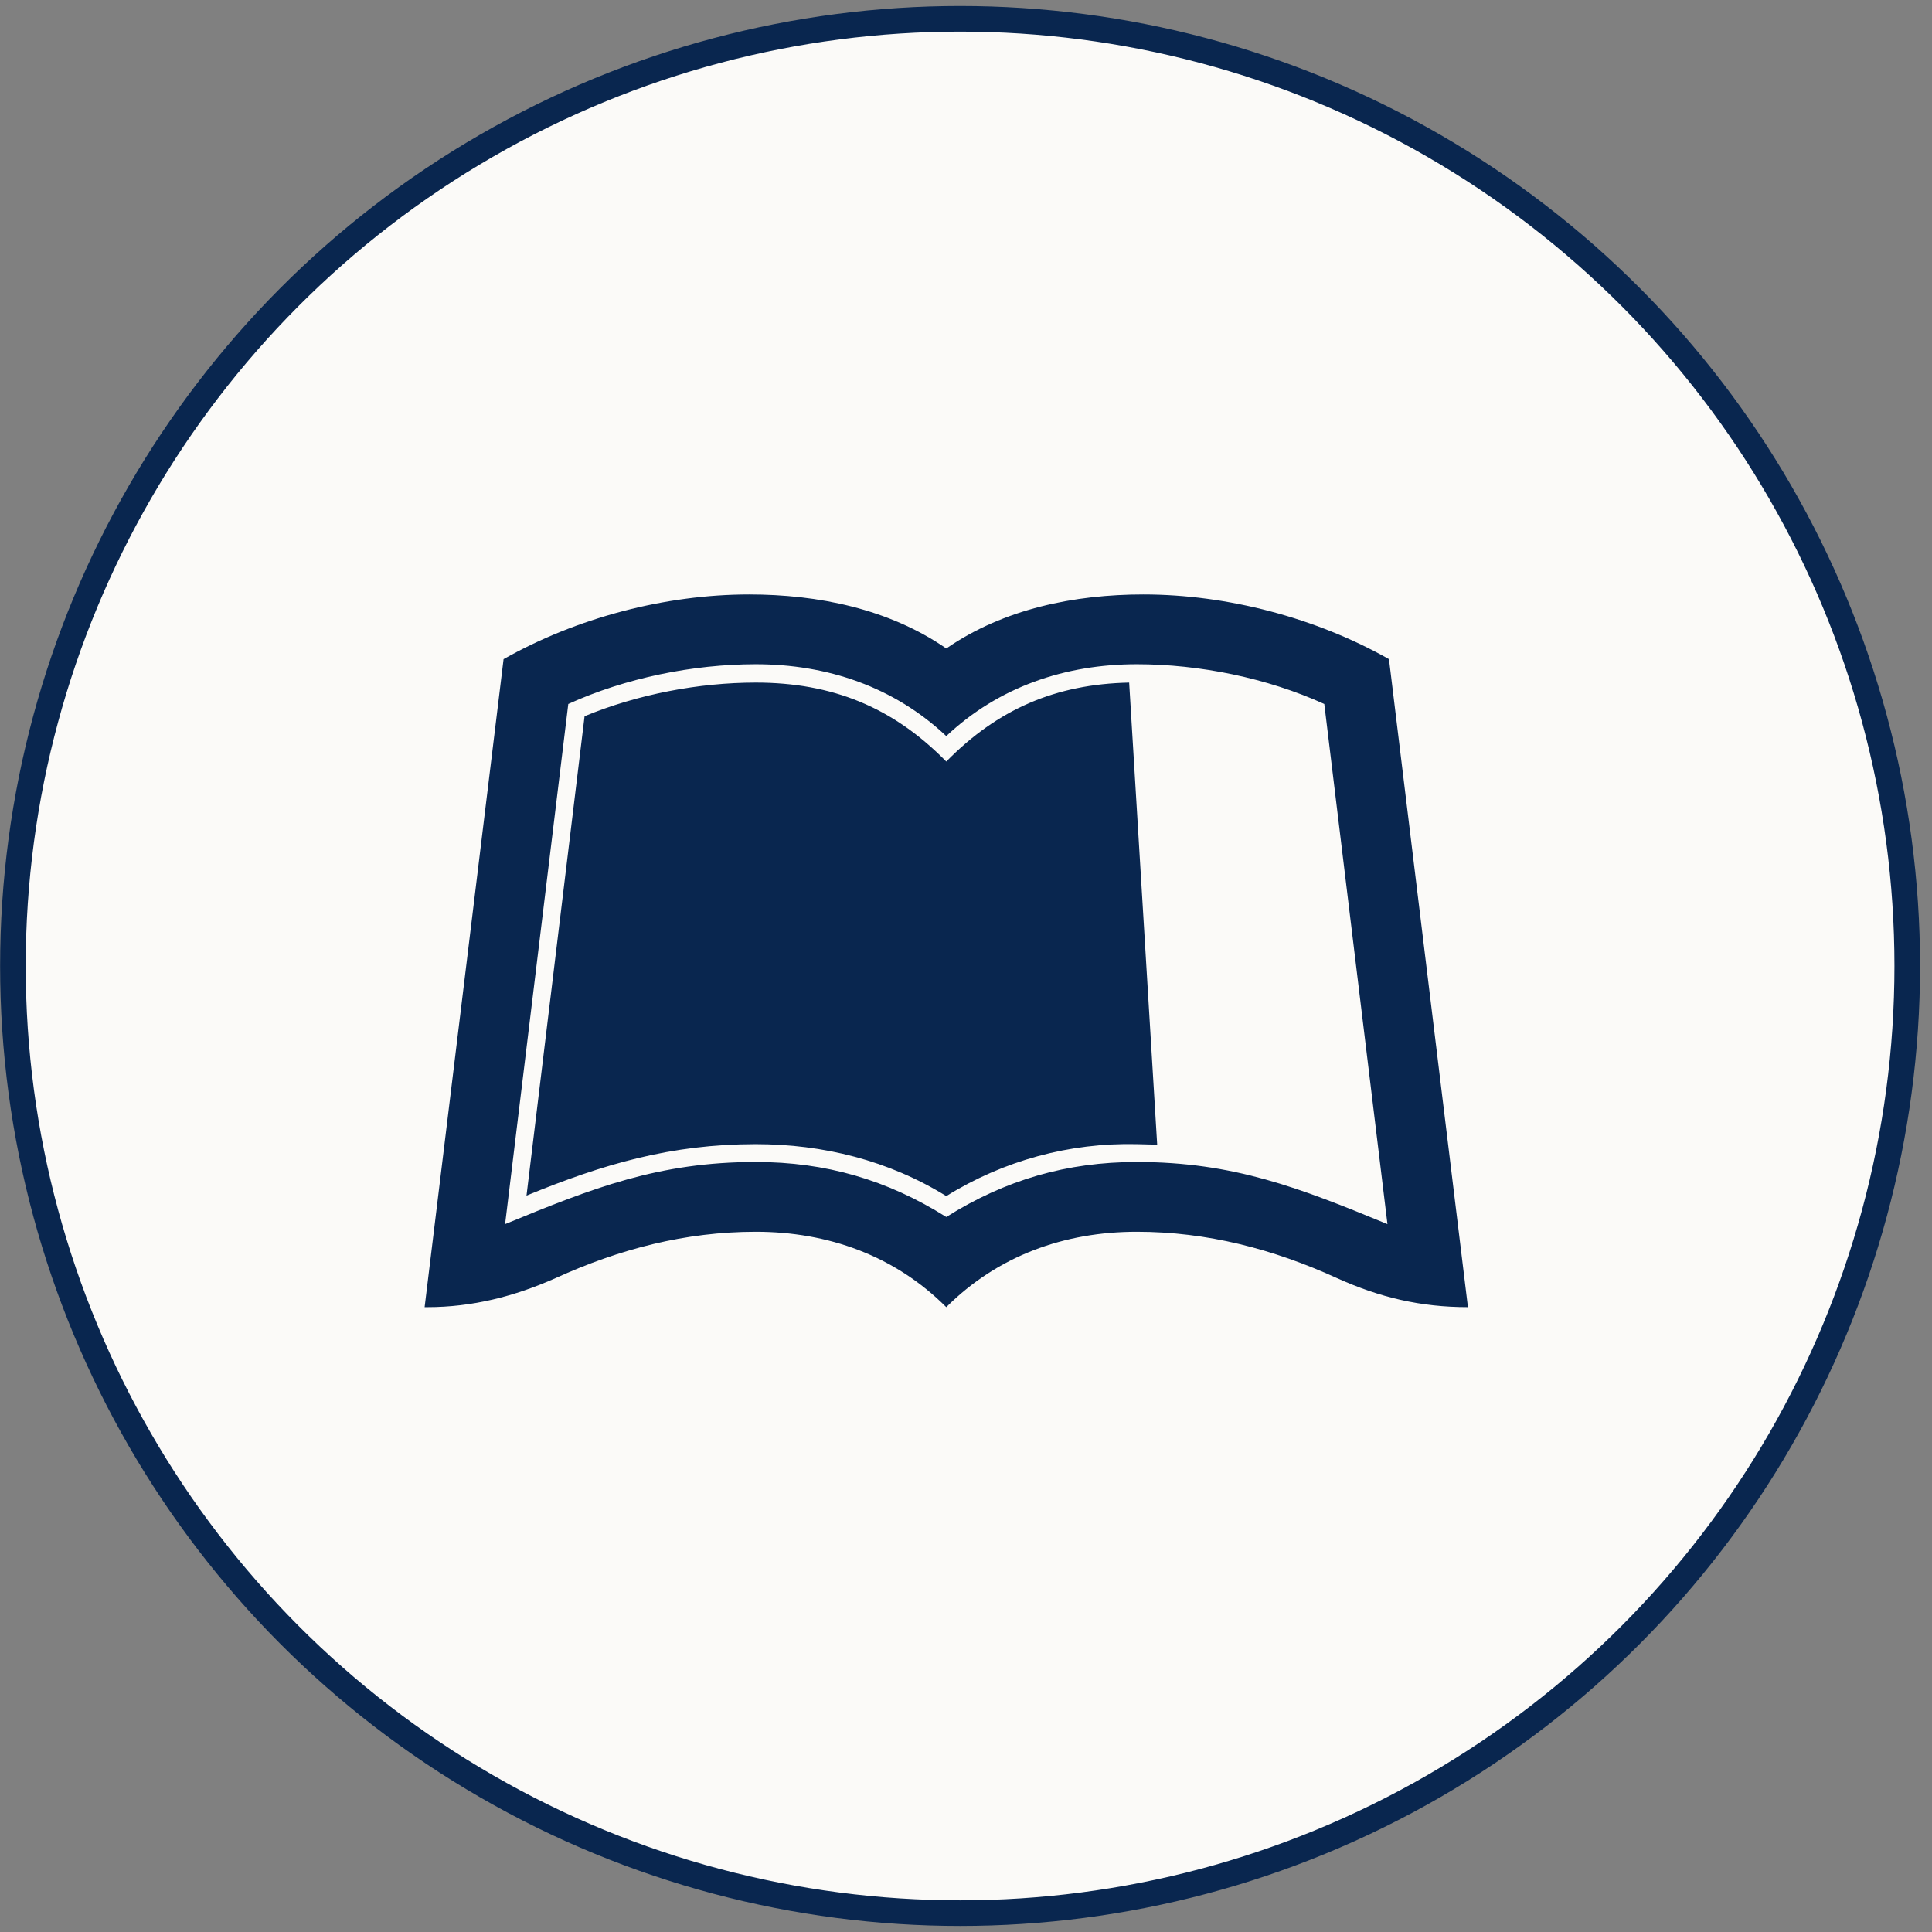
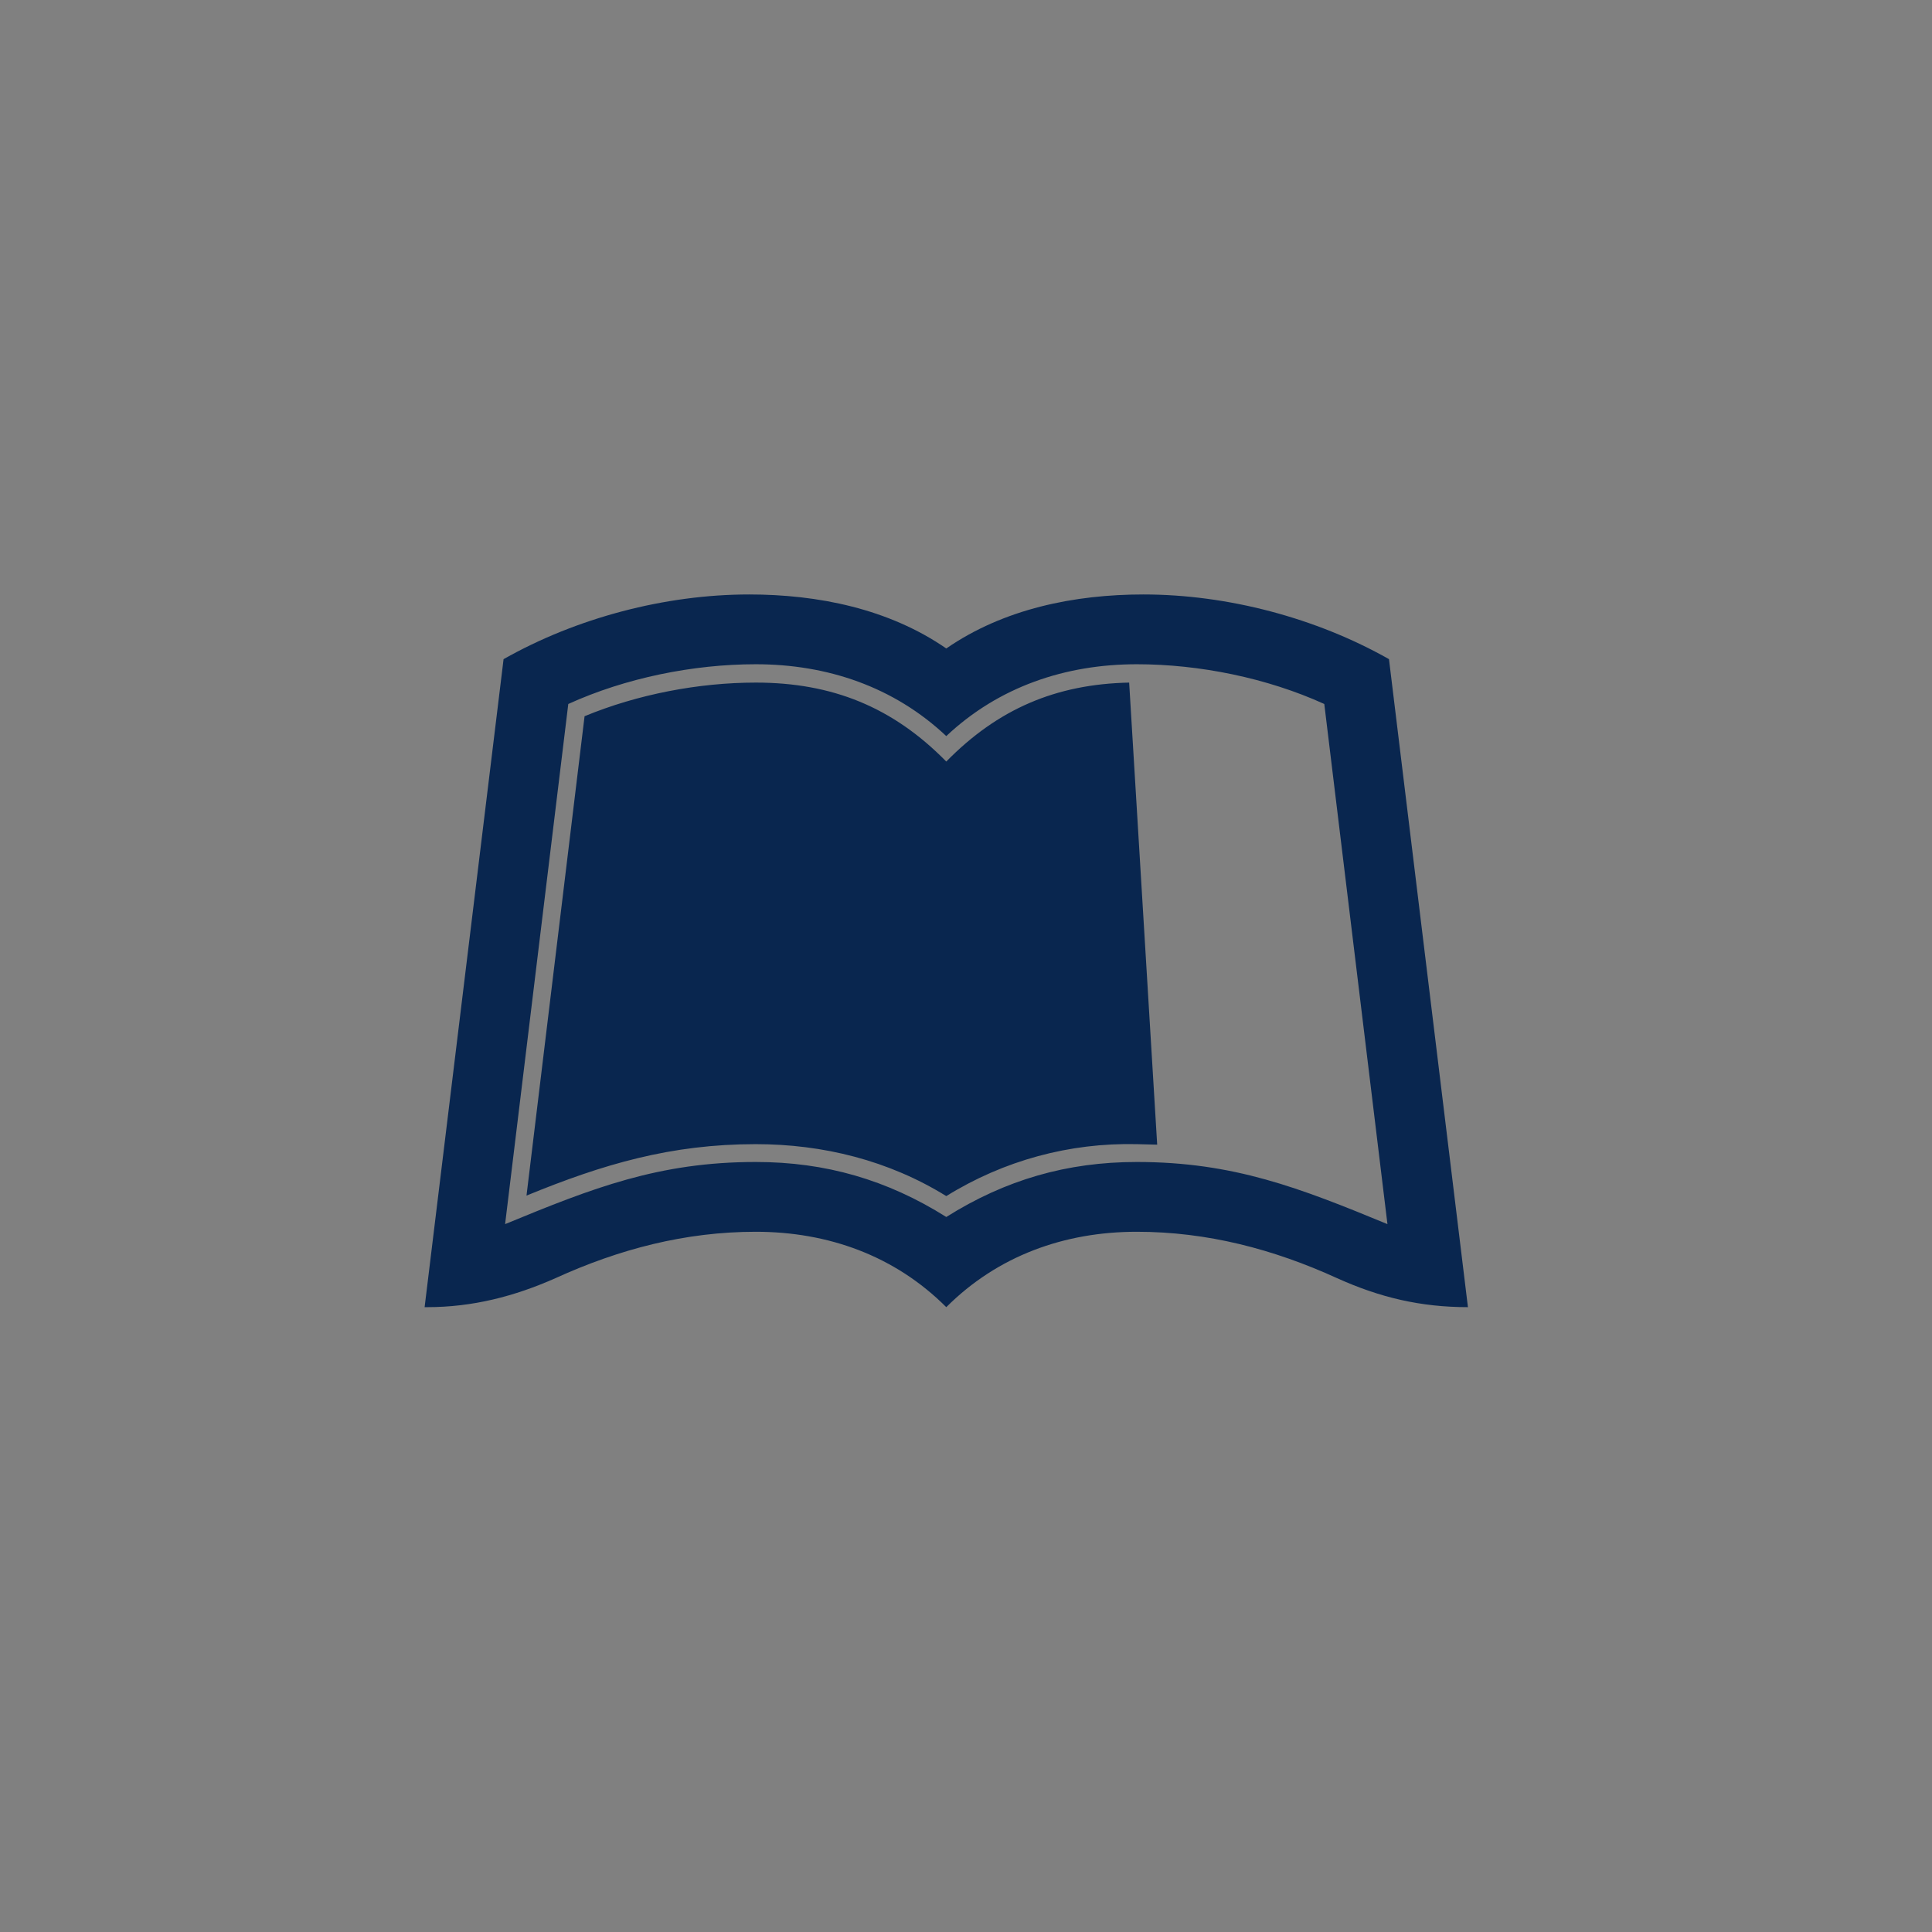
<svg xmlns="http://www.w3.org/2000/svg" width="91" height="91" viewBox="0 0 91 91" fill="none">
  <rect x="0" y="0" width="91" height="91" fill="#808080" stroke="none" />
-   <circle cx="45.221" cy="45.499" r="44.613" fill="#FBFAF8" stroke="#09264F" stroke-width="1.206" />
  <path d="M53.185 32.151L54.505 53.915L53.545 53.891C50.378 53.819 47.282 54.658 44.571 56.338C41.86 54.658 38.764 53.891 35.597 53.891C31.613 53.891 28.422 54.827 24.799 56.314L27.534 33.735C30.03 32.703 32.909 32.151 35.597 32.151C39.196 32.151 42.051 33.303 44.571 35.87C46.995 33.399 49.73 32.223 53.185 32.151ZM69.142 61.569C66.911 61.569 64.991 61.113 62.975 60.202C59.976 58.834 56.857 58.018 53.545 58.018C50.138 58.018 46.995 59.146 44.571 61.569C42.148 59.146 39.004 58.018 35.597 58.018C32.285 58.018 29.166 58.834 26.167 60.202C24.223 61.065 22.256 61.569 20.12 61.569H20L23.719 31.047C27.151 29.104 31.326 28 35.285 28C38.524 28 41.86 28.672 44.571 30.544C47.282 28.672 50.618 28 53.857 28C57.816 28 61.992 29.104 65.423 31.047L69.142 61.569ZM65.351 57.658L62.376 33.159C59.688 31.935 56.497 31.287 53.545 31.287C50.186 31.287 47.043 32.343 44.571 34.671C42.099 32.343 38.956 31.287 35.597 31.287C32.645 31.287 29.454 31.935 26.767 33.159L23.791 57.658C27.918 55.954 31.038 54.731 35.597 54.731C38.884 54.731 41.788 55.57 44.571 57.322C47.355 55.57 50.258 54.731 53.545 54.731C58.104 54.731 61.224 55.954 65.351 57.658Z" fill="#09264F" />
</svg>